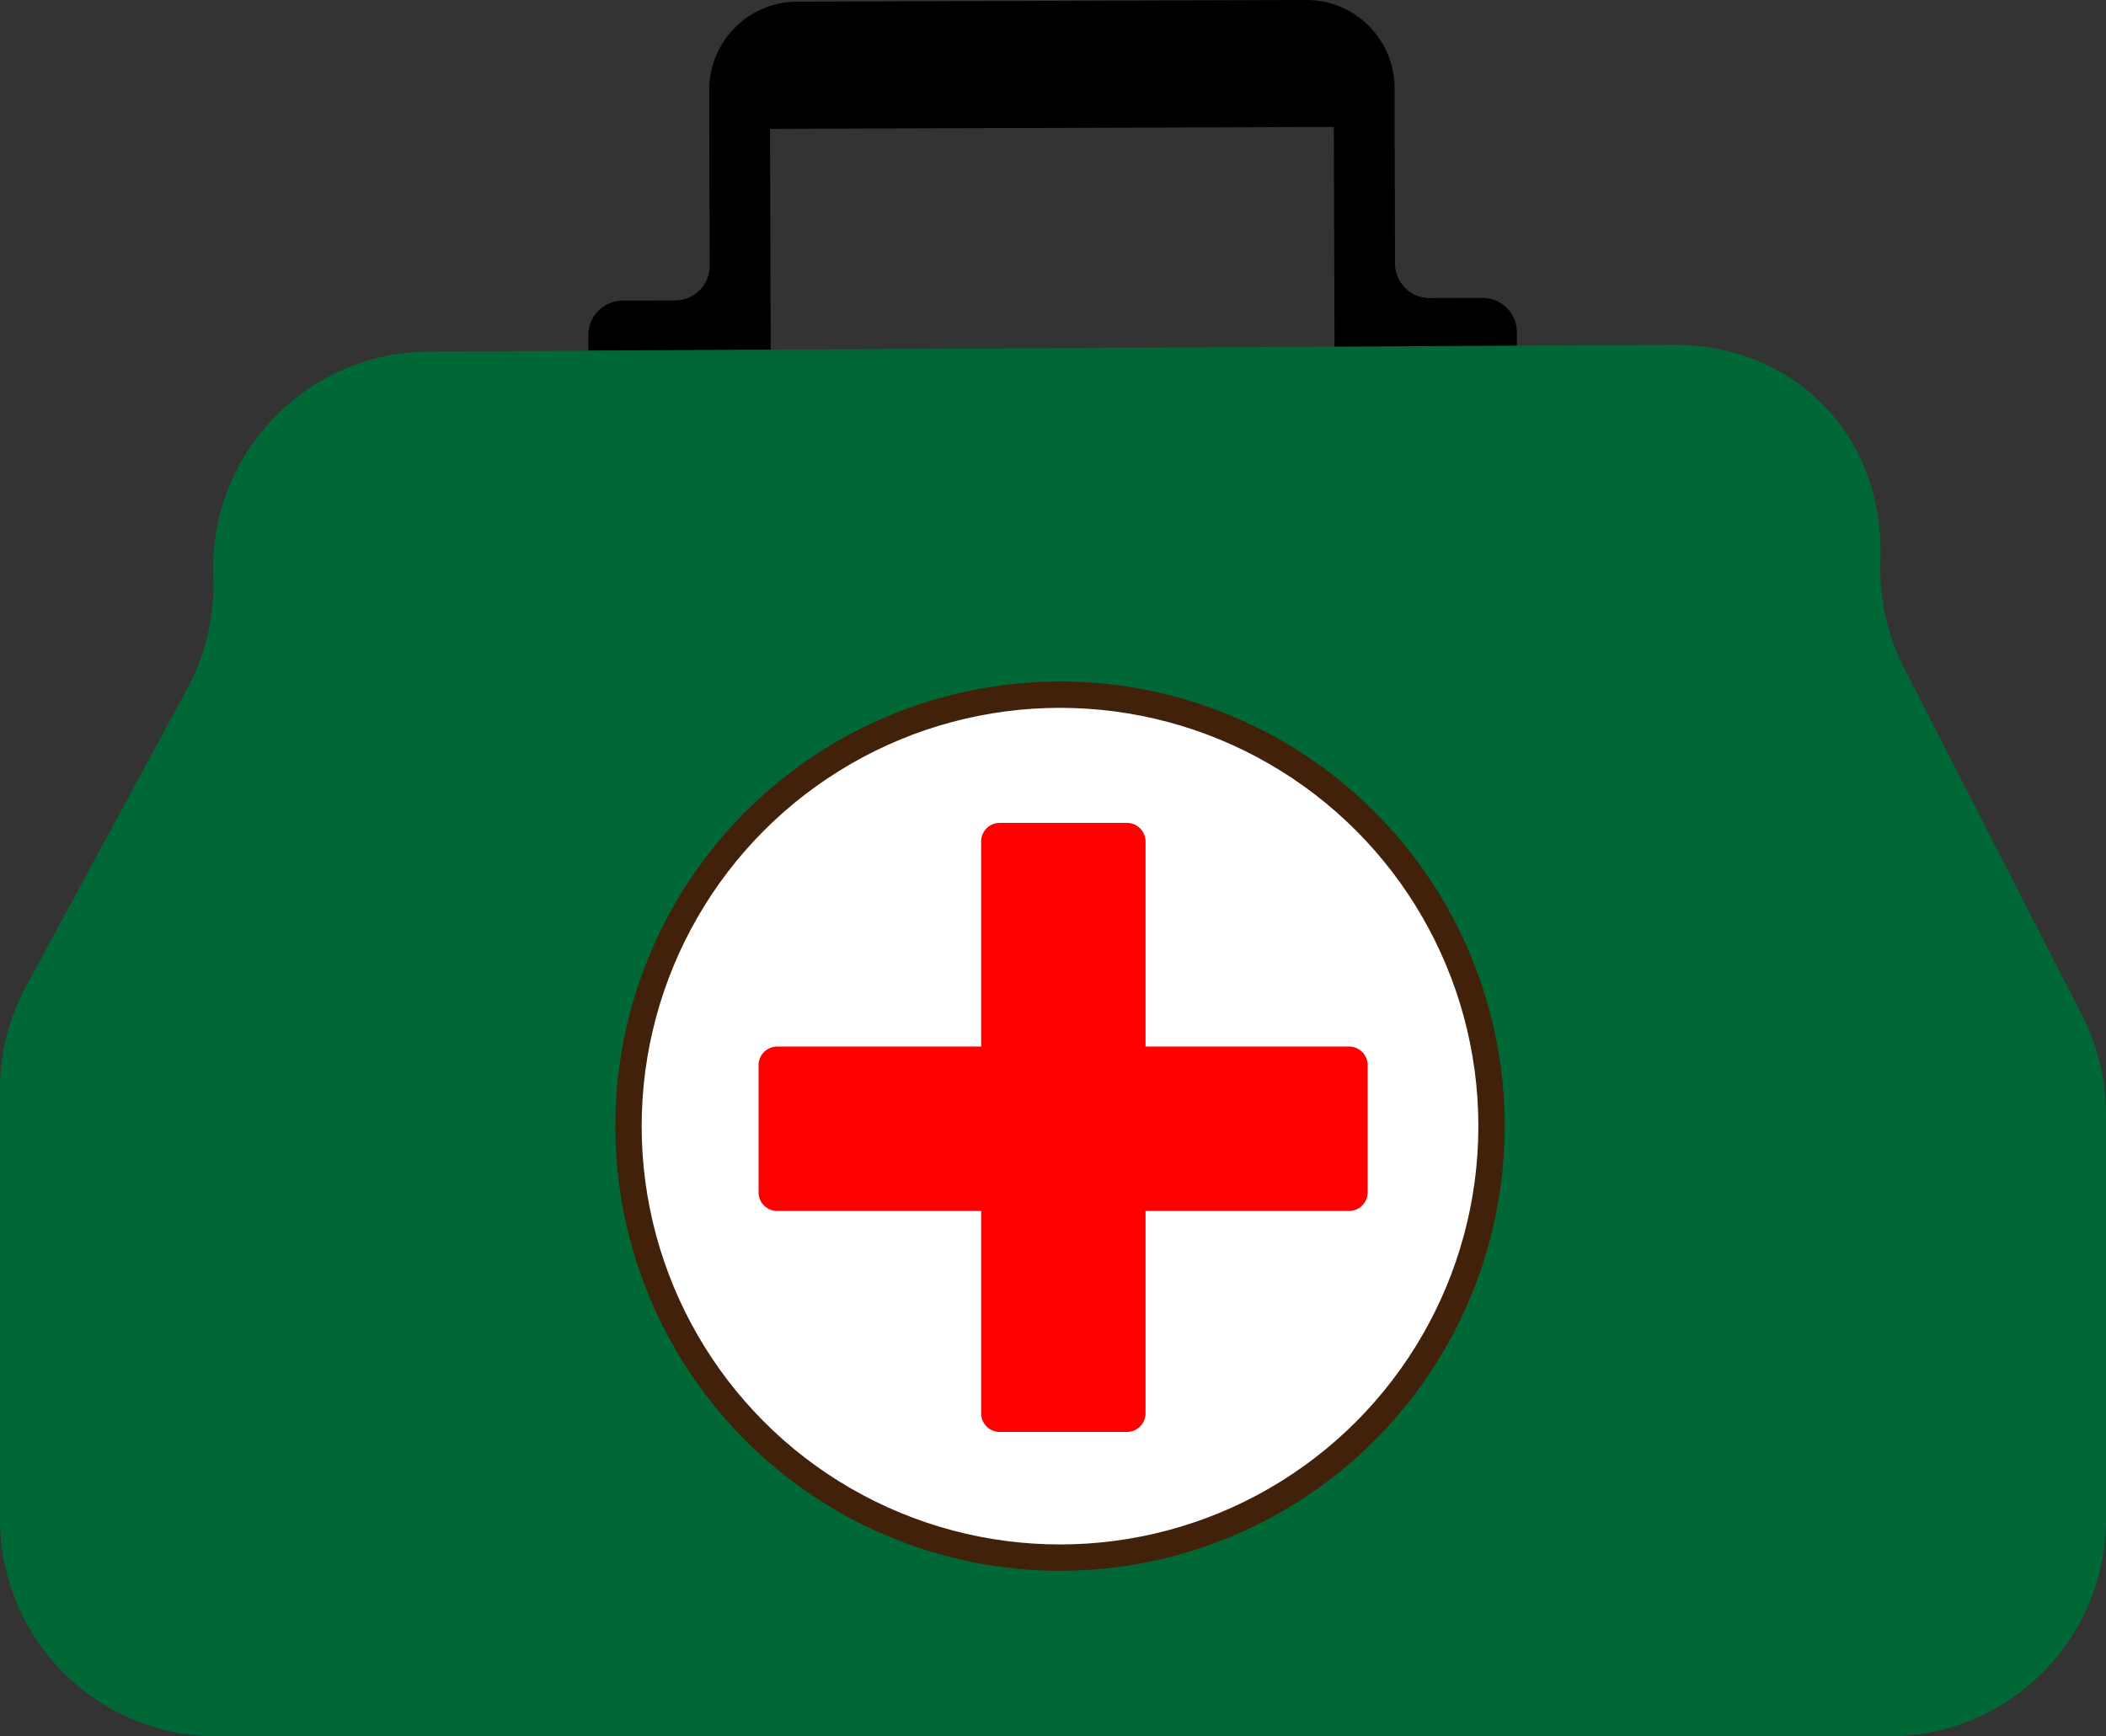
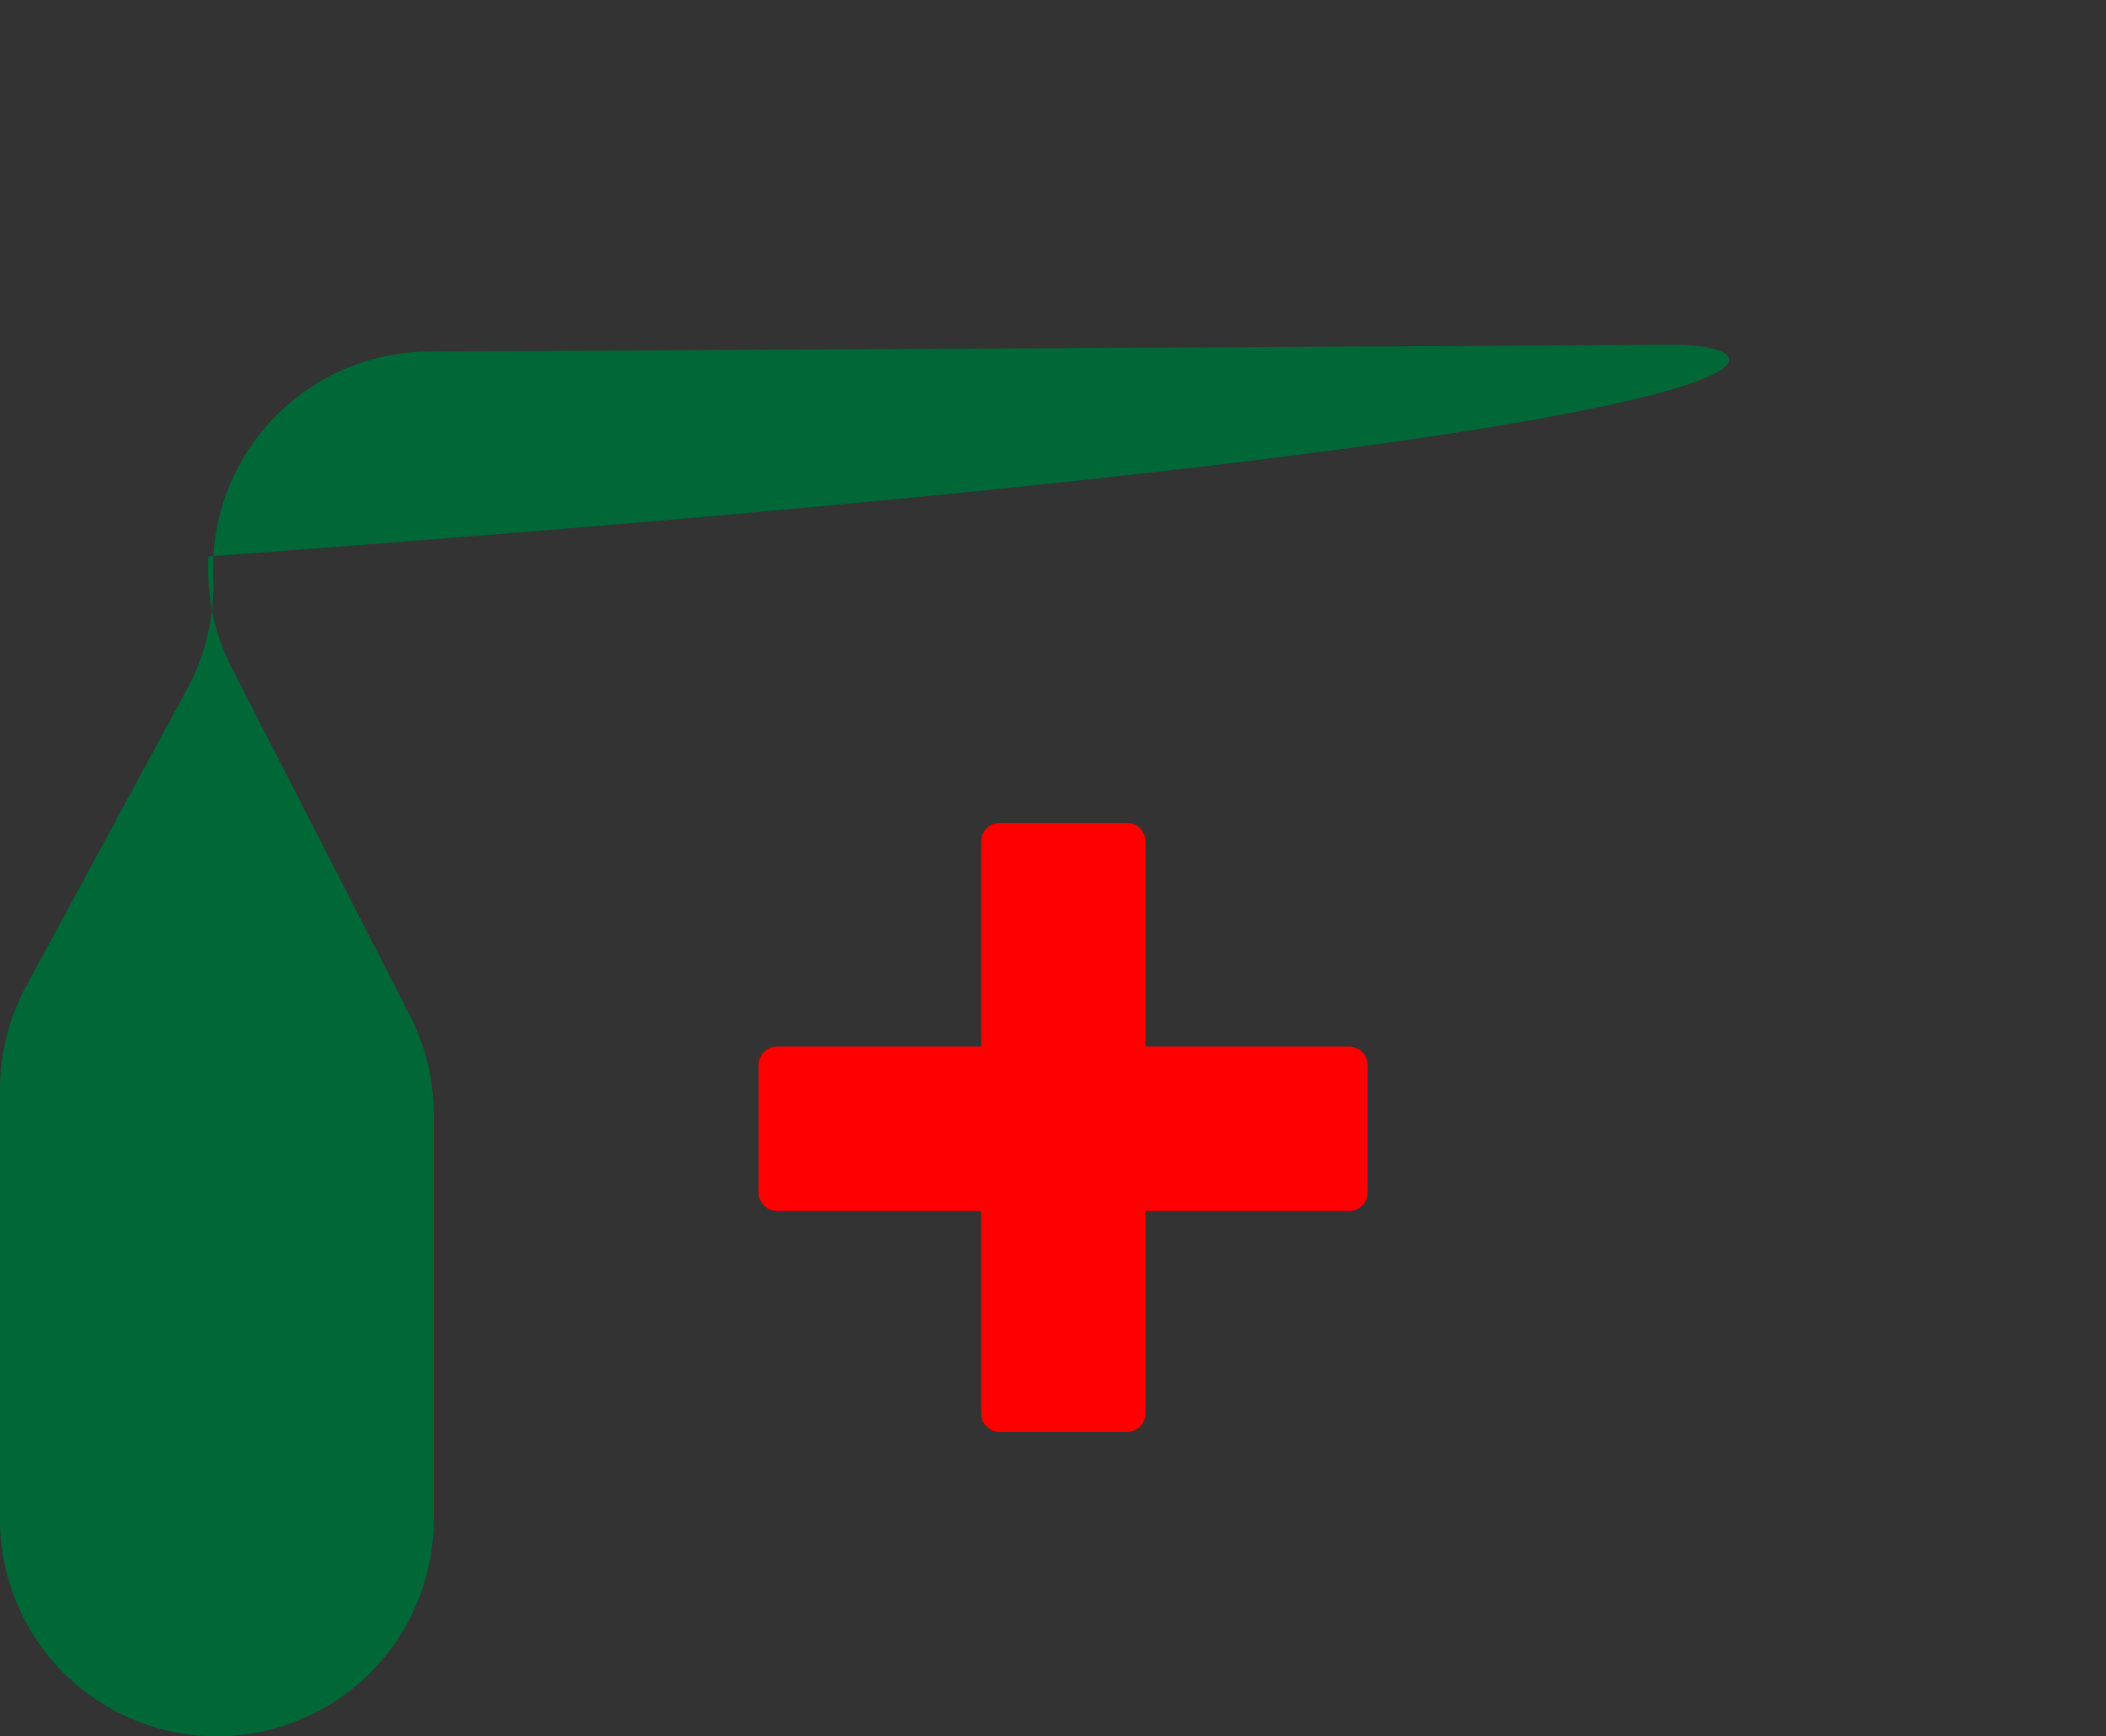
<svg xmlns="http://www.w3.org/2000/svg" viewBox="0 0 929.19 766.15">
  <rect x="0" y="0" width="929.19" height="766.15" fill="#333333" stroke="none" />
  <defs>
    <style>.a{fill:#006837;}.b{fill:#fff;stroke:#42210b;stroke-miterlimit:10;stroke-width:11.64px;}.c{fill:red;}</style>
  </defs>
  <title>medical bag icon</title>
-   <path d="M1111.88,309.3l-23.17.07a15.24,15.24,0,0,1-15.29-15.19l-.2-60.36,0-17.2a38.9,38.9,0,0,0-39-38.77l-224.61.73a38.9,38.9,0,0,0-38.77,39l0,17.2.2,60.36a15.24,15.24,0,0,1-15.19,15.29l-23.17.07a15.24,15.24,0,0,0-15.19,15.3l0,6.7,80.48-.26-.07-21.95-.25-75.6,248.76-.81.24,75.61.07,21.95,80.48-.26,0-6.71A15.23,15.23,0,0,0,1111.88,309.3Z" transform="translate(-457.91 -177.85)" />
-   <path class="a" d="M1195,330l-548.65,3A95.69,95.69,0,0,0,552,432.44h0a95.63,95.63,0,0,1-11.48,49.33L469.46,613a95.68,95.68,0,0,0-11.55,45.57V848.31A95.69,95.69,0,0,0,553.6,944h737.8a95.69,95.69,0,0,0,95.69-95.69V669.56a95.74,95.74,0,0,0-10.53-43.65l-78.48-153.13a95.7,95.7,0,0,1-10.52-45.48l.08-3.93C1288.68,369.31,1249.06,329.29,1195,330Z" transform="translate(-457.91 -177.85)" />
-   <circle class="b" cx="467.69" cy="496.92" r="190.4" />
+   <path class="a" d="M1195,330l-548.65,3A95.69,95.69,0,0,0,552,432.44h0a95.63,95.63,0,0,1-11.48,49.33L469.46,613a95.68,95.68,0,0,0-11.55,45.57V848.31A95.69,95.69,0,0,0,553.6,944a95.69,95.69,0,0,0,95.69-95.69V669.56a95.74,95.74,0,0,0-10.53-43.65l-78.48-153.13a95.7,95.7,0,0,1-10.52-45.48l.08-3.93C1288.68,369.31,1249.06,329.29,1195,330Z" transform="translate(-457.91 -177.85)" />
  <path class="c" d="M1053.14,639.65H963.33V549.16a8.22,8.22,0,0,0-8.2-8.2H899a8.22,8.22,0,0,0-8.2,8.2v90.49h-90a8.22,8.22,0,0,0-8.2,8.2V704a8.22,8.22,0,0,0,8.2,8.2h90v89.3a8.22,8.22,0,0,0,8.2,8.2h56.13a8.22,8.22,0,0,0,8.2-8.2v-89.3h89.81a8.22,8.22,0,0,0,8.2-8.2V647.85A8.22,8.22,0,0,0,1053.14,639.65Z" transform="translate(-457.91 -177.85)" />
</svg>